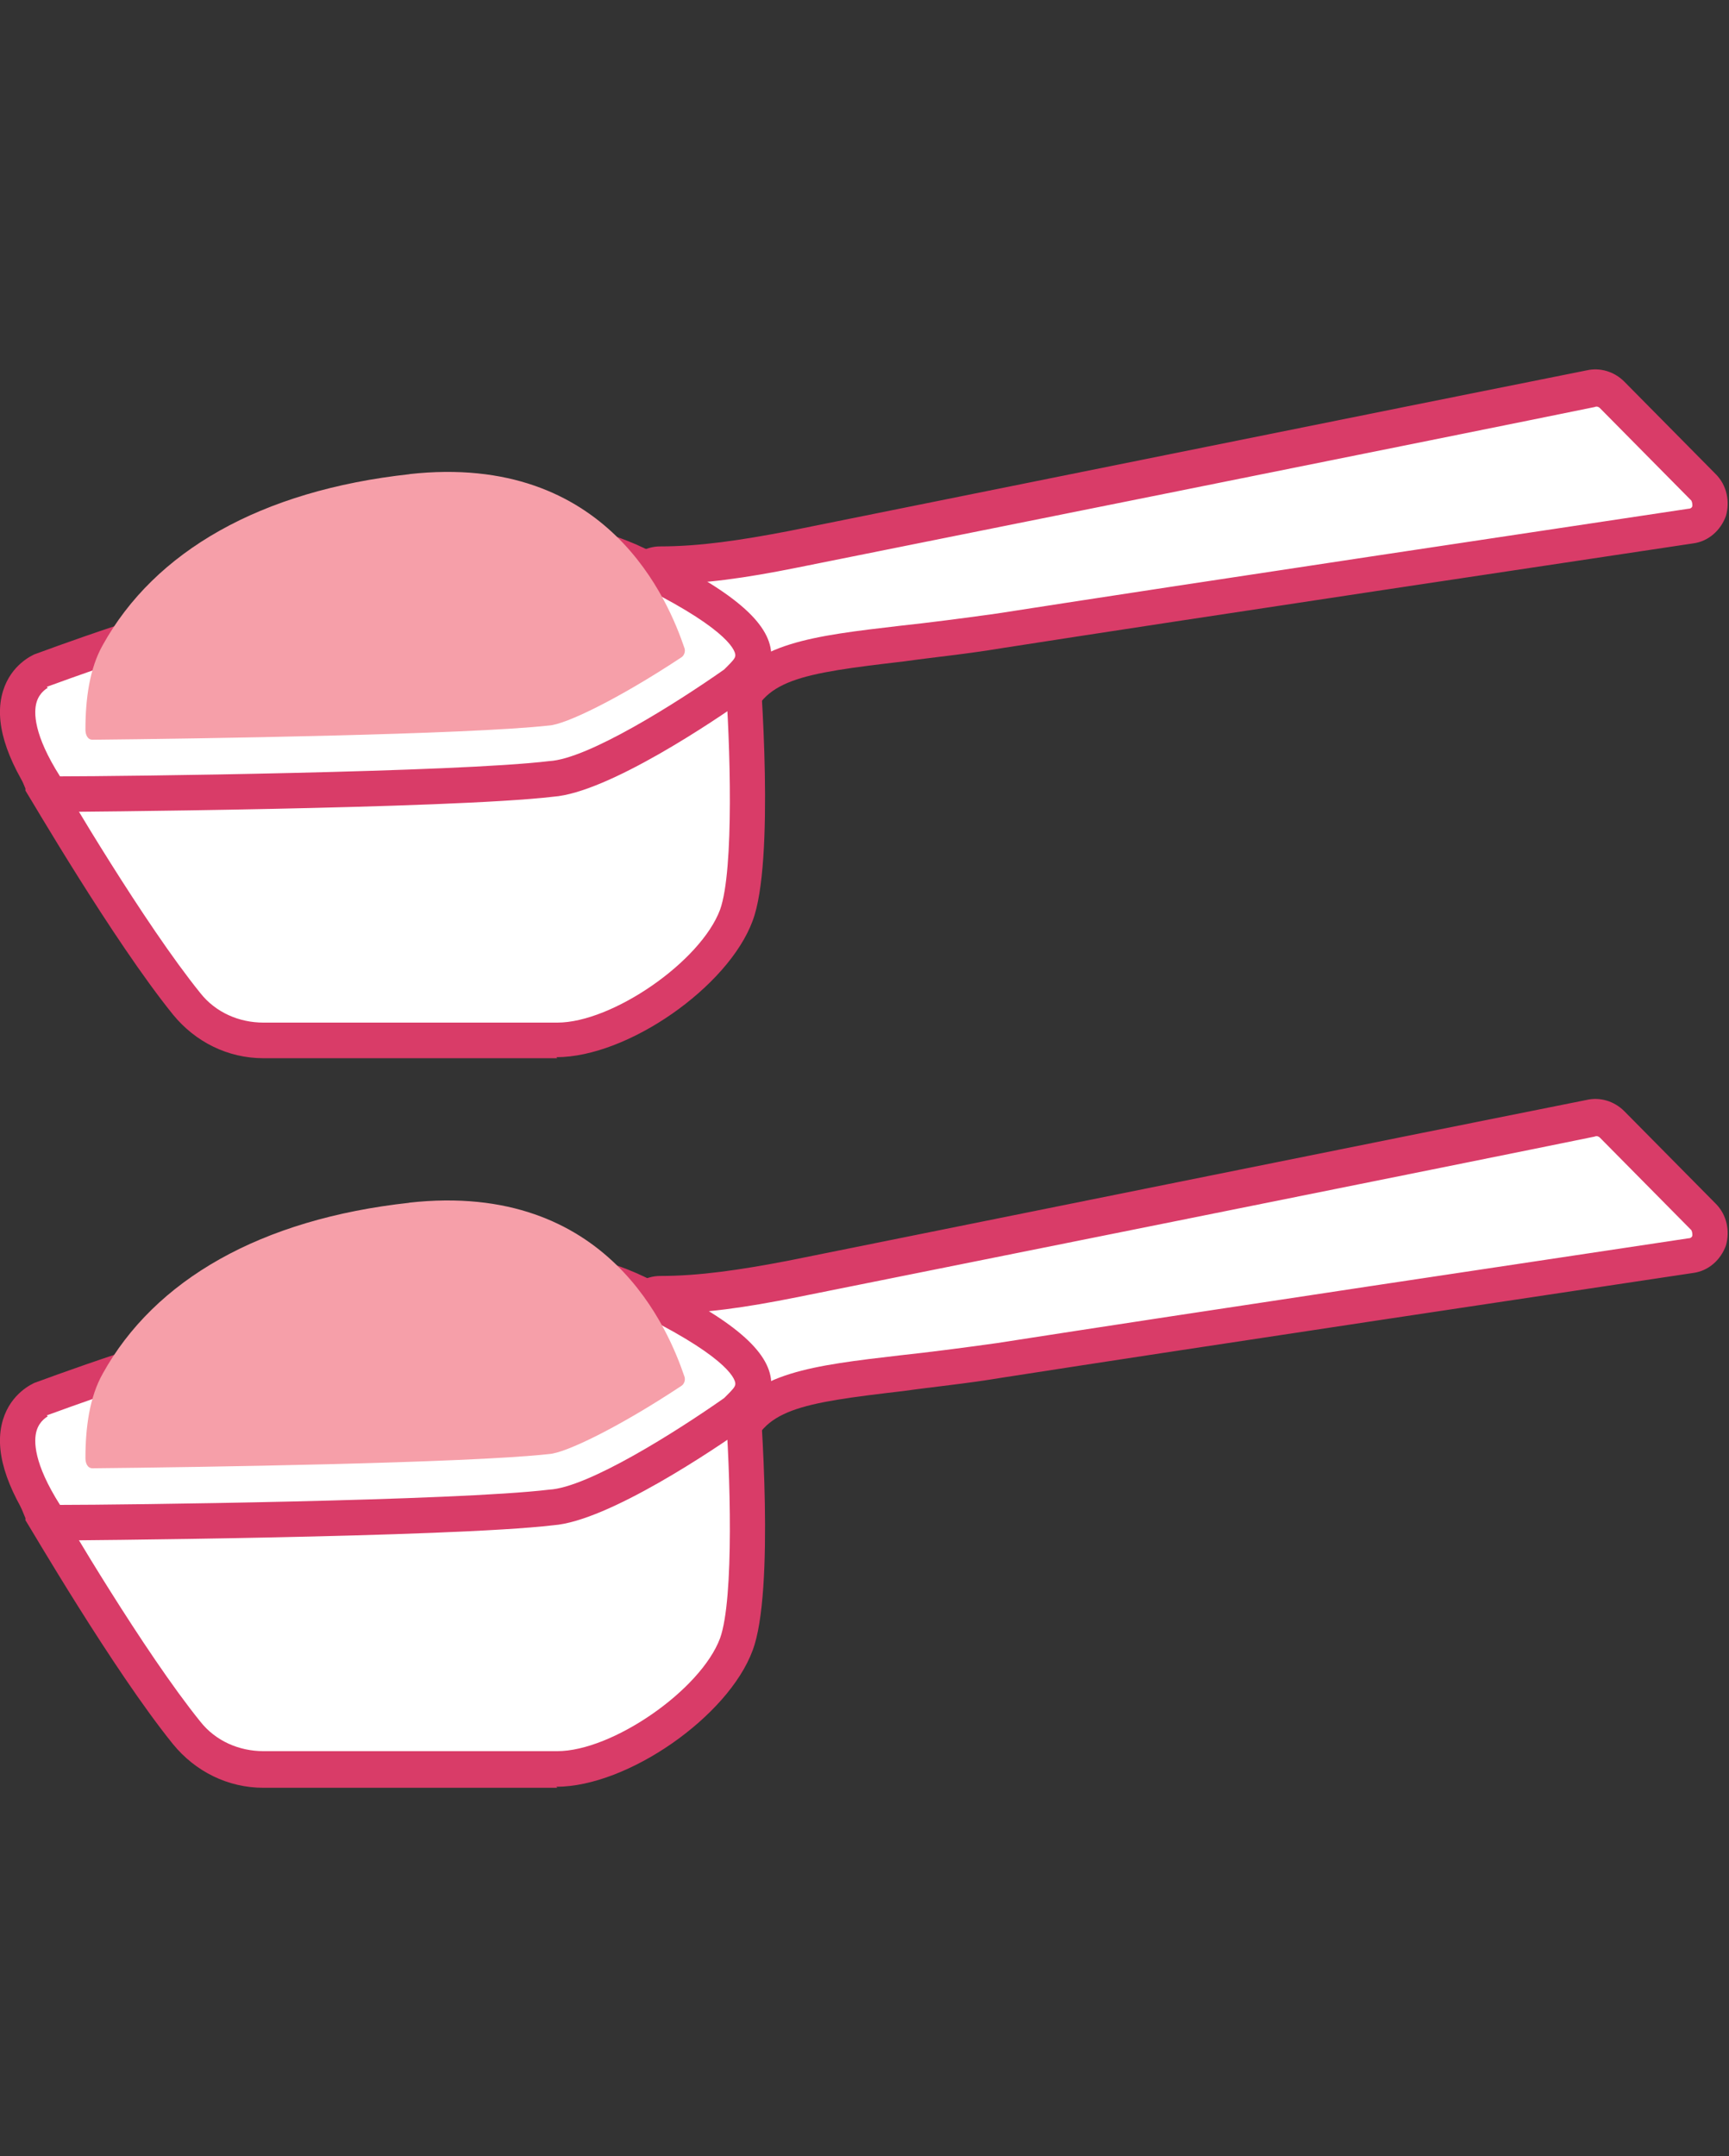
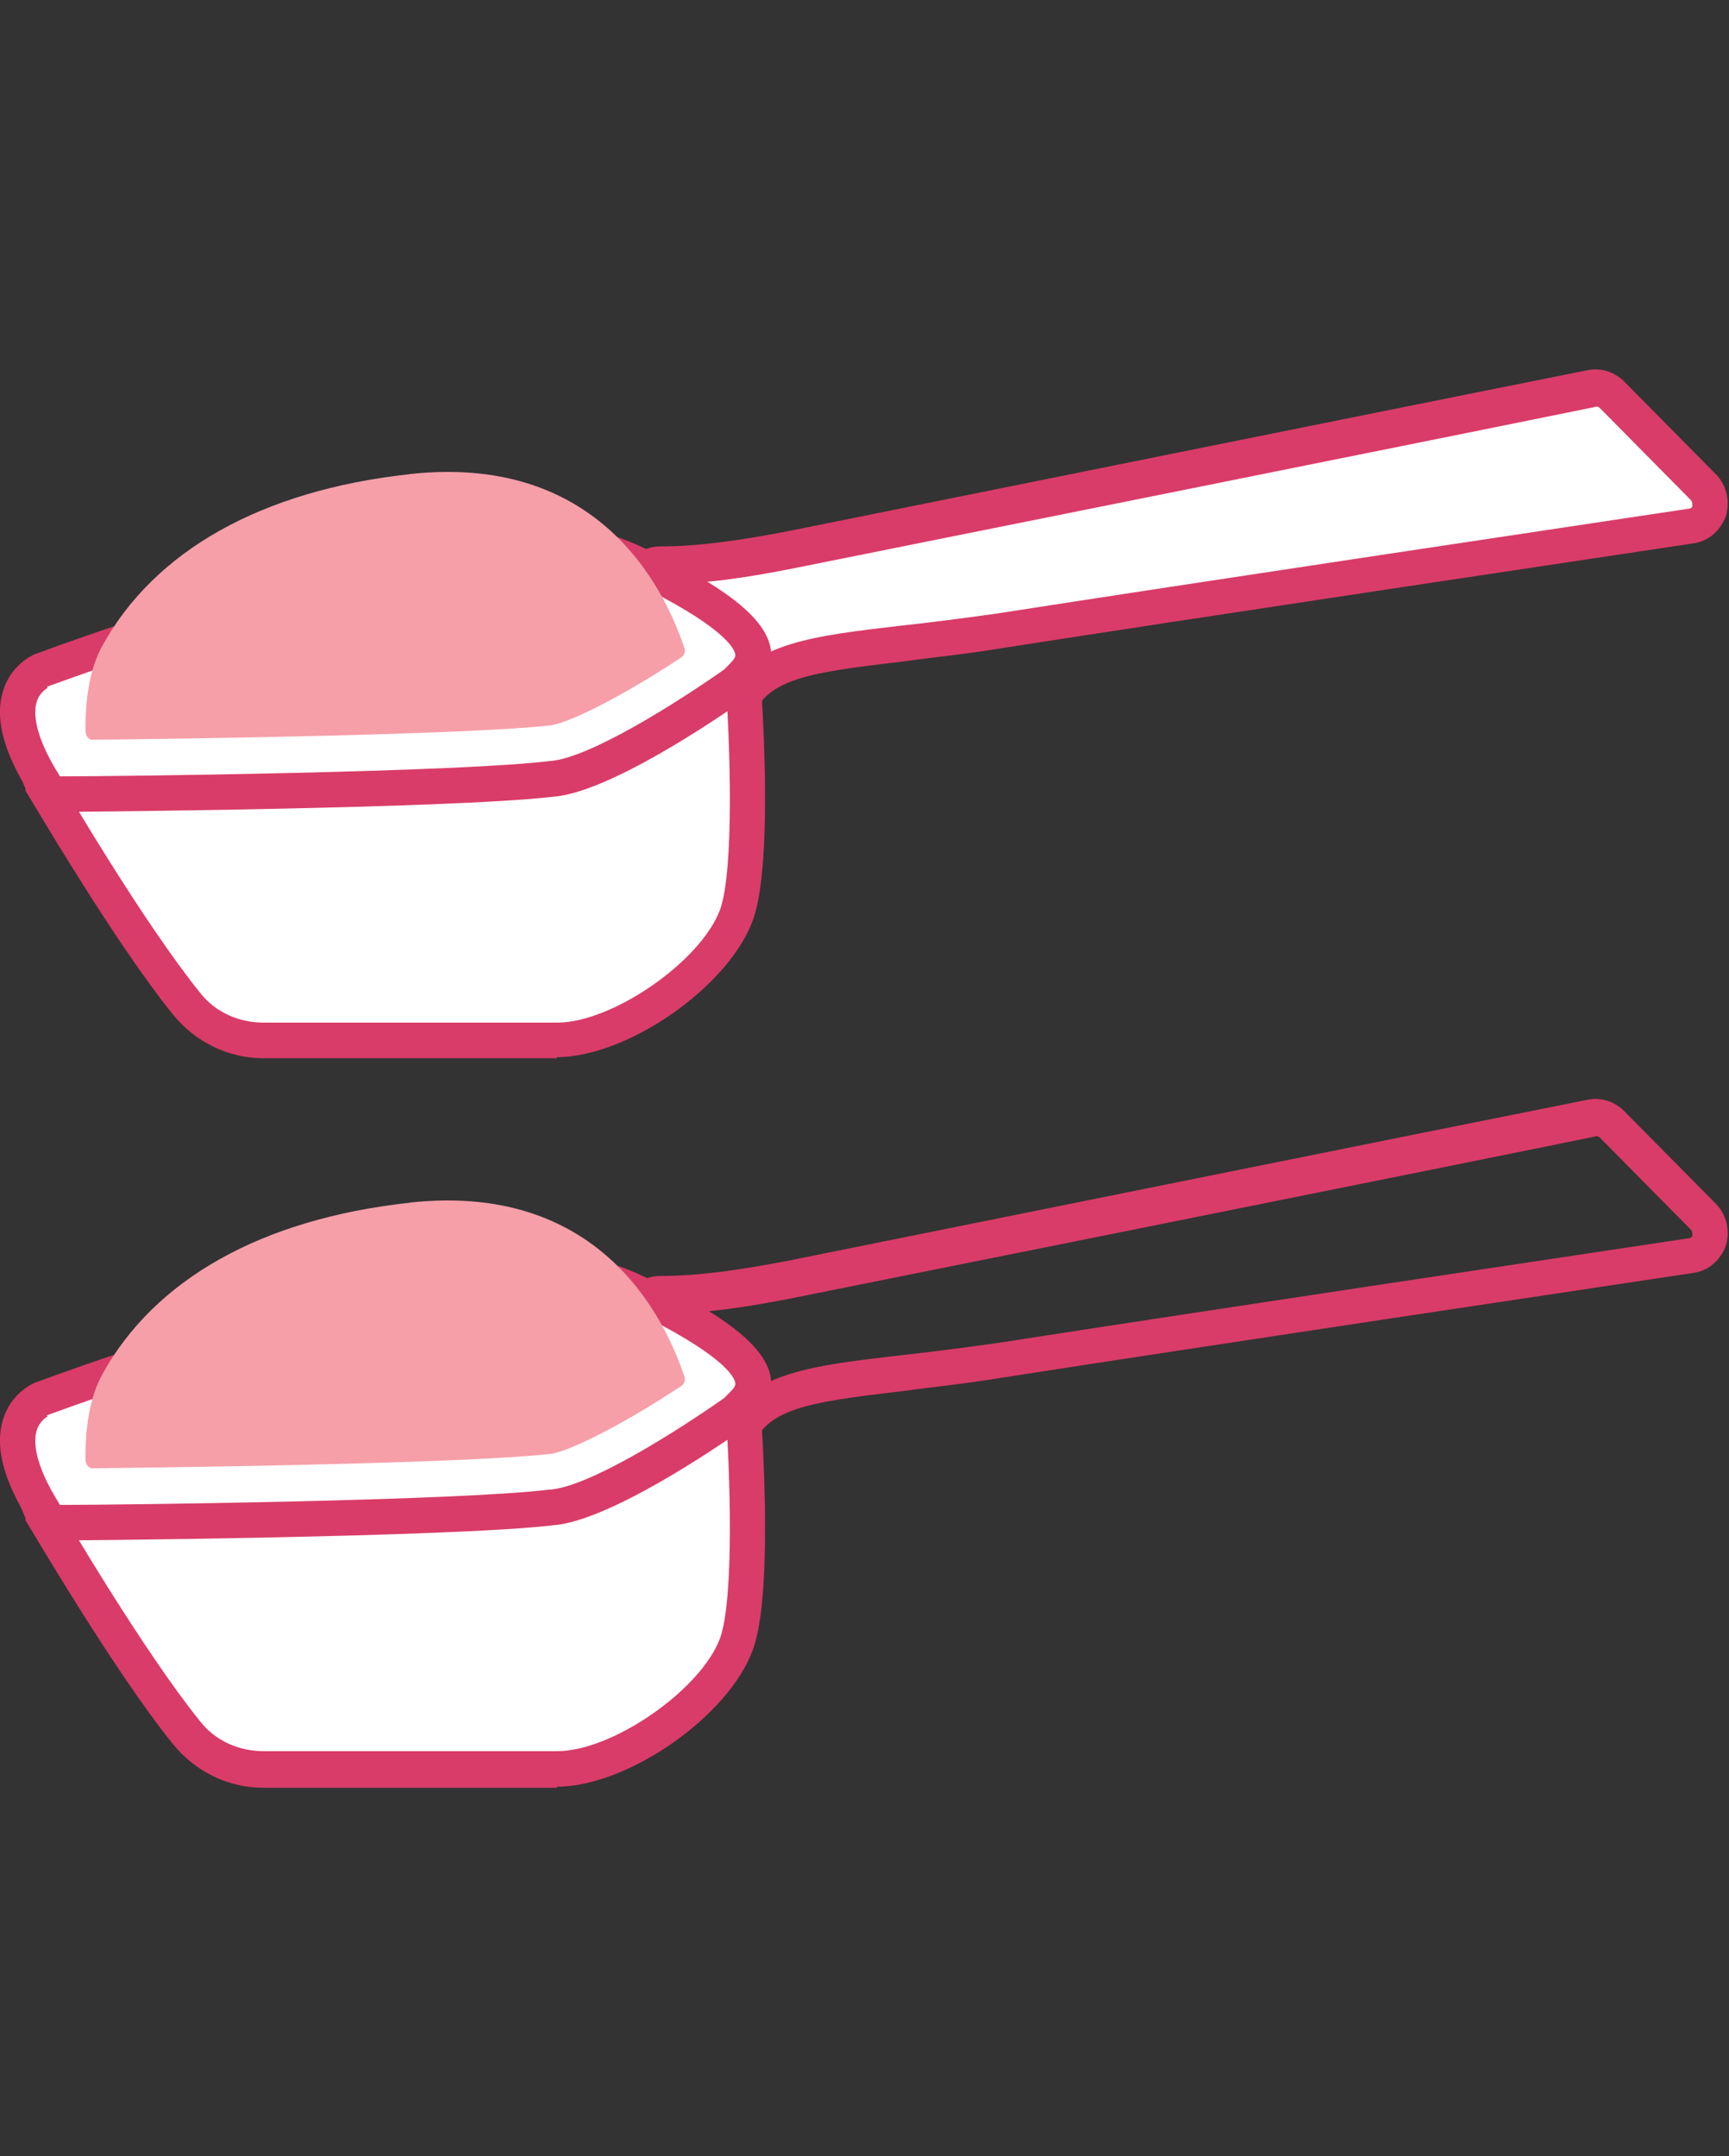
<svg xmlns="http://www.w3.org/2000/svg" id="Layer_1" version="1.1" viewBox="0 0 170 211.9">
  <rect x="0" y="0" width="170" height="211.9" fill="#333333" stroke="none" />
  <defs>
    <style>
      .st0 {
        fill: #d93c68;
      }

      .st1 {
        stroke: #f04e5e;
        stroke-linecap: round;
        stroke-linejoin: round;
        stroke-width: 5.8px;
      }

      .st1, .st2 {
        fill: #fff;
      }

      .st3 {
        fill: #f69fa9;
      }
    </style>
  </defs>
  <g>
    <g>
      <path class="st2" d="M72.1,72.2c1,1.5-.8,2.1-.5.3,1.6-9.5,9.5-8,26.7-10.6,18.3-2.8,55.2-8.4,68-10.3,1.8-.3,2.6-2.5,1.3-3.9l-9-9.1c-.5-.5-1.3-.8-2.1-.6-9.5,1.9-72.9,14.7-78.5,15.8-4.5.9-8.7,1.6-13,1.6-1.8,0-2.9,2.1-1.9,3.6l8.9,13.2Z" />
      <path class="st0" d="M72,75.4c-.3,0-.6,0-.9-.2-.8-.4-1.5-1.3-1.3-3,0,0,0,0,0-.1l-8.2-12.1c-.8-1.2-.9-2.9-.2-4.2.7-1.3,2.1-2.1,3.5-2.1,3.9,0,7.9-.6,12.6-1.5,5.5-1.1,67.4-13.6,78.5-15.8,1.3-.3,2.7.1,3.7,1.1l9,9.1c1.1,1.1,1.4,2.7,1,4.1-.5,1.4-1.7,2.5-3.2,2.7-11.3,1.7-49.4,7.4-68,10.3-3.6.6-6.8.9-9.6,1.3-10.3,1.2-14,1.8-15.3,6.5.9,1.4.5,2.6,0,3.3-.4.5-1,.8-1.6.8ZM70.7,73.3h0,0ZM65,57.2c-.2,0-.3,0-.4.3,0,0-.1.3,0,.6l6.7,9.9c2.7-4.8,8.6-5.5,17.2-6.5,2.8-.3,5.9-.7,9.5-1.2,18.6-2.9,56.7-8.6,68-10.3.3,0,.4-.2.4-.3,0-.1,0-.3-.1-.5l-9-9.1c-.1-.1-.3-.2-.5-.1-11.2,2.3-73,14.7-78.5,15.8-5,1-9.1,1.6-13.3,1.6h0Z" />
    </g>
    <path class="st1" d="M72.9,60.2" />
    <g>
      <path class="st2" d="M4.1,76.9s8.5,14.5,14.3,21.8c1.8,2.3,4.6,3.6,7.5,3.6h28.9c6.3,0,15.5-6.6,17.6-12.2,2.1-5.7.5-25.5.5-25.5L2.8,74l1.2,2.9Z" />
      <path class="st0" d="M54.8,104h-28.9c-3.5,0-6.7-1.6-8.9-4.3-5.9-7.3-14.1-21.4-14.5-22,0,0,0-.1,0-.2l-1.2-2.9c-.2-.5-.2-1.1,0-1.6s.7-.8,1.3-.9l70.1-9.4c.5,0,1,0,1.3.4s.6.7.6,1.2c.2,2.1,1.6,20.4-.6,26.2-2.4,6.5-12.3,13.4-19.3,13.4ZM5.6,76.1c.7,1.3,8.6,14.7,14.1,21.5,1.5,1.9,3.8,2.9,6.2,2.9h28.9c5.4,0,14.1-6,16-11.1,1.4-3.9,1-16.5.5-22.9L5.3,75.4l.3.7Z" />
    </g>
    <g>
      <path class="st2" d="M5,78s39.1-.3,49.2-1.5c4.8-.3,15.2-7.3,18.2-9.3,1.5-1.4,5.9-4.1-9.8-11.7-10.8-5.2-19.4-.5-32.5,2.5-13.1,3-26.1,8-26.1,8,0,0-5.8,2.2,1,12.1Z" />
      <path class="st0" d="M5,79.8c-.6,0-1.1-.3-1.4-.8-3.1-4.5-4.2-8.2-3.3-11.1.8-2.6,2.9-3.5,3.1-3.6.1,0,13.3-5.1,26.4-8,2.8-.6,5.4-1.4,7.9-2.1,8.9-2.5,16.7-4.6,25.7-.3,8.2,3.9,12,7,12.4,10,.3,2.2-1.2,3.6-2,4.3,0,0-.2.2-.2.2,0,0-.1.1-.2.2-3.1,2.2-13.6,9.3-19,9.7-10.2,1.2-47.8,1.5-49.4,1.5,0,0,0,0,0,0ZM4.7,67.6s-.8.4-1.1,1.4c-.3,1-.3,3.2,2.3,7.3,6,0,39-.4,48.1-1.5,0,0,0,0,0,0,3.8-.2,12.5-5.7,17.2-9,0,0,.1-.1.2-.2.6-.6.9-.9.9-1.2,0-.6-1.1-2.9-10.5-7.4-7.8-3.8-14.3-2-23.2.5-2.6.7-5.2,1.4-8.1,2.1-12.8,2.9-25.8,7.9-25.9,7.9h0Z" />
    </g>
    <path class="st3" d="M40.2,46.6c19.7-2.2,25.6,12.7,27.1,17.1.1.3,0,.7-.3.9-6.2,4.1-11.4,6.6-13,6.7-8.1.9-34.7,1.3-44.9,1.4-.5,0-.7-.5-.7-1,0-3,.4-6,1.7-8.3,5.1-9.2,15.5-15.2,30.2-16.8Z" />
  </g>
  <g>
    <g>
-       <path class="st2" d="M72.1,143.9c1,1.5-.8,2.1-.5.3,1.6-9.5,9.5-8,26.7-10.6,18.3-2.8,55.2-8.4,68-10.3,1.8-.3,2.6-2.5,1.3-3.9l-9-9.1c-.5-.5-1.3-.8-2.1-.6-9.5,1.9-72.9,14.7-78.5,15.8-4.5.9-8.7,1.6-13,1.6-1.8,0-2.9,2.1-1.9,3.6l8.9,13.2Z" />
      <path class="st0" d="M72,147.1c-.3,0-.6,0-.9-.2-.8-.4-1.5-1.3-1.3-3,0,0,0,0,0-.1l-8.2-12.1c-.8-1.2-.9-2.9-.2-4.2.7-1.3,2.1-2.1,3.5-2.1,3.9,0,7.9-.6,12.6-1.5,5.5-1.1,67.4-13.6,78.5-15.8,1.3-.3,2.7.1,3.7,1.1l9,9.1c1.1,1.1,1.4,2.7,1,4.1-.5,1.4-1.7,2.5-3.2,2.7-11.3,1.7-49.4,7.4-68,10.3-3.6.6-6.8.9-9.6,1.3-10.3,1.2-14,1.8-15.3,6.5.9,1.4.5,2.6,0,3.3-.4.5-1,.8-1.6.8ZM70.7,144.9h0,0ZM65,128.9c-.2,0-.3,0-.4.3,0,0-.1.3,0,.6l6.7,9.9c2.7-4.8,8.6-5.5,17.2-6.5,2.8-.3,5.9-.7,9.5-1.2,18.6-2.9,56.7-8.6,68-10.3.3,0,.4-.2.4-.3,0-.1,0-.3-.1-.5l-9-9.1c-.1-.1-.3-.2-.5-.1-11.2,2.3-73,14.7-78.5,15.8-5,1-9.1,1.6-13.3,1.6h0Z" />
    </g>
    <path class="st1" d="M72.9,131.8" />
    <g>
      <path class="st2" d="M4.1,148.5s8.5,14.5,14.3,21.8c1.8,2.3,4.6,3.6,7.5,3.6h28.9c6.3,0,15.5-6.6,17.6-12.2,2.1-5.7.5-25.5.5-25.5L2.8,145.6l1.2,2.9Z" />
      <path class="st0" d="M54.8,175.7h-28.9c-3.5,0-6.7-1.6-8.9-4.3-5.9-7.3-14.1-21.4-14.5-22,0,0,0-.1,0-.2l-1.2-2.9c-.2-.5-.2-1.1,0-1.6s.7-.8,1.3-.9l70.1-9.4c.5,0,1,0,1.3.4s.6.7.6,1.2c.2,2.1,1.6,20.4-.6,26.2-2.4,6.5-12.3,13.4-19.3,13.4ZM5.6,147.7c.7,1.3,8.6,14.7,14.1,21.5,1.5,1.9,3.8,2.9,6.2,2.9h28.9c5.4,0,14.1-6,16-11.1,1.4-3.9,1-16.5.5-22.9l-65.9,8.9.3.7Z" />
    </g>
    <g>
      <path class="st2" d="M5,149.7s39.1-.3,49.2-1.5c4.8-.3,15.2-7.3,18.2-9.3,1.5-1.4,5.9-4.1-9.8-11.7-10.8-5.2-19.4-.5-32.5,2.5-13.1,3-26.1,8-26.1,8,0,0-5.8,2.2,1,12.1Z" />
      <path class="st0" d="M5,151.4c-.6,0-1.1-.3-1.4-.8-3.1-4.5-4.2-8.2-3.3-11.1.8-2.6,2.9-3.5,3.1-3.6.1,0,13.3-5.1,26.4-8,2.8-.6,5.4-1.4,7.9-2.1,8.9-2.5,16.7-4.6,25.7-.3,8.2,3.9,12,7,12.4,10,.3,2.2-1.2,3.6-2,4.3,0,0-.2.2-.2.2,0,0-.1.1-.2.2-3.1,2.2-13.6,9.3-19,9.7-10.2,1.2-47.8,1.5-49.4,1.5,0,0,0,0,0,0ZM4.7,139.2s-.8.4-1.1,1.4c-.3,1-.3,3.2,2.3,7.3,6,0,39-.4,48.1-1.5,0,0,0,0,0,0,3.8-.2,12.5-5.7,17.2-9,0,0,.1-.1.2-.2.6-.6.9-.9.9-1.2,0-.6-1.1-2.9-10.5-7.4-7.8-3.8-14.3-2-23.2.5-2.6.7-5.2,1.4-8.1,2.1-12.8,2.9-25.8,7.9-25.9,7.9h0Z" />
    </g>
    <path class="st3" d="M40.2,118.2c19.7-2.2,25.6,12.7,27.1,17.1.1.3,0,.7-.3.9-6.2,4.1-11.4,6.6-13,6.7-8.1.9-34.7,1.3-44.9,1.4-.5,0-.7-.5-.7-1,0-3,.4-6,1.7-8.3,5.1-9.2,15.5-15.2,30.2-16.8Z" />
  </g>
</svg>